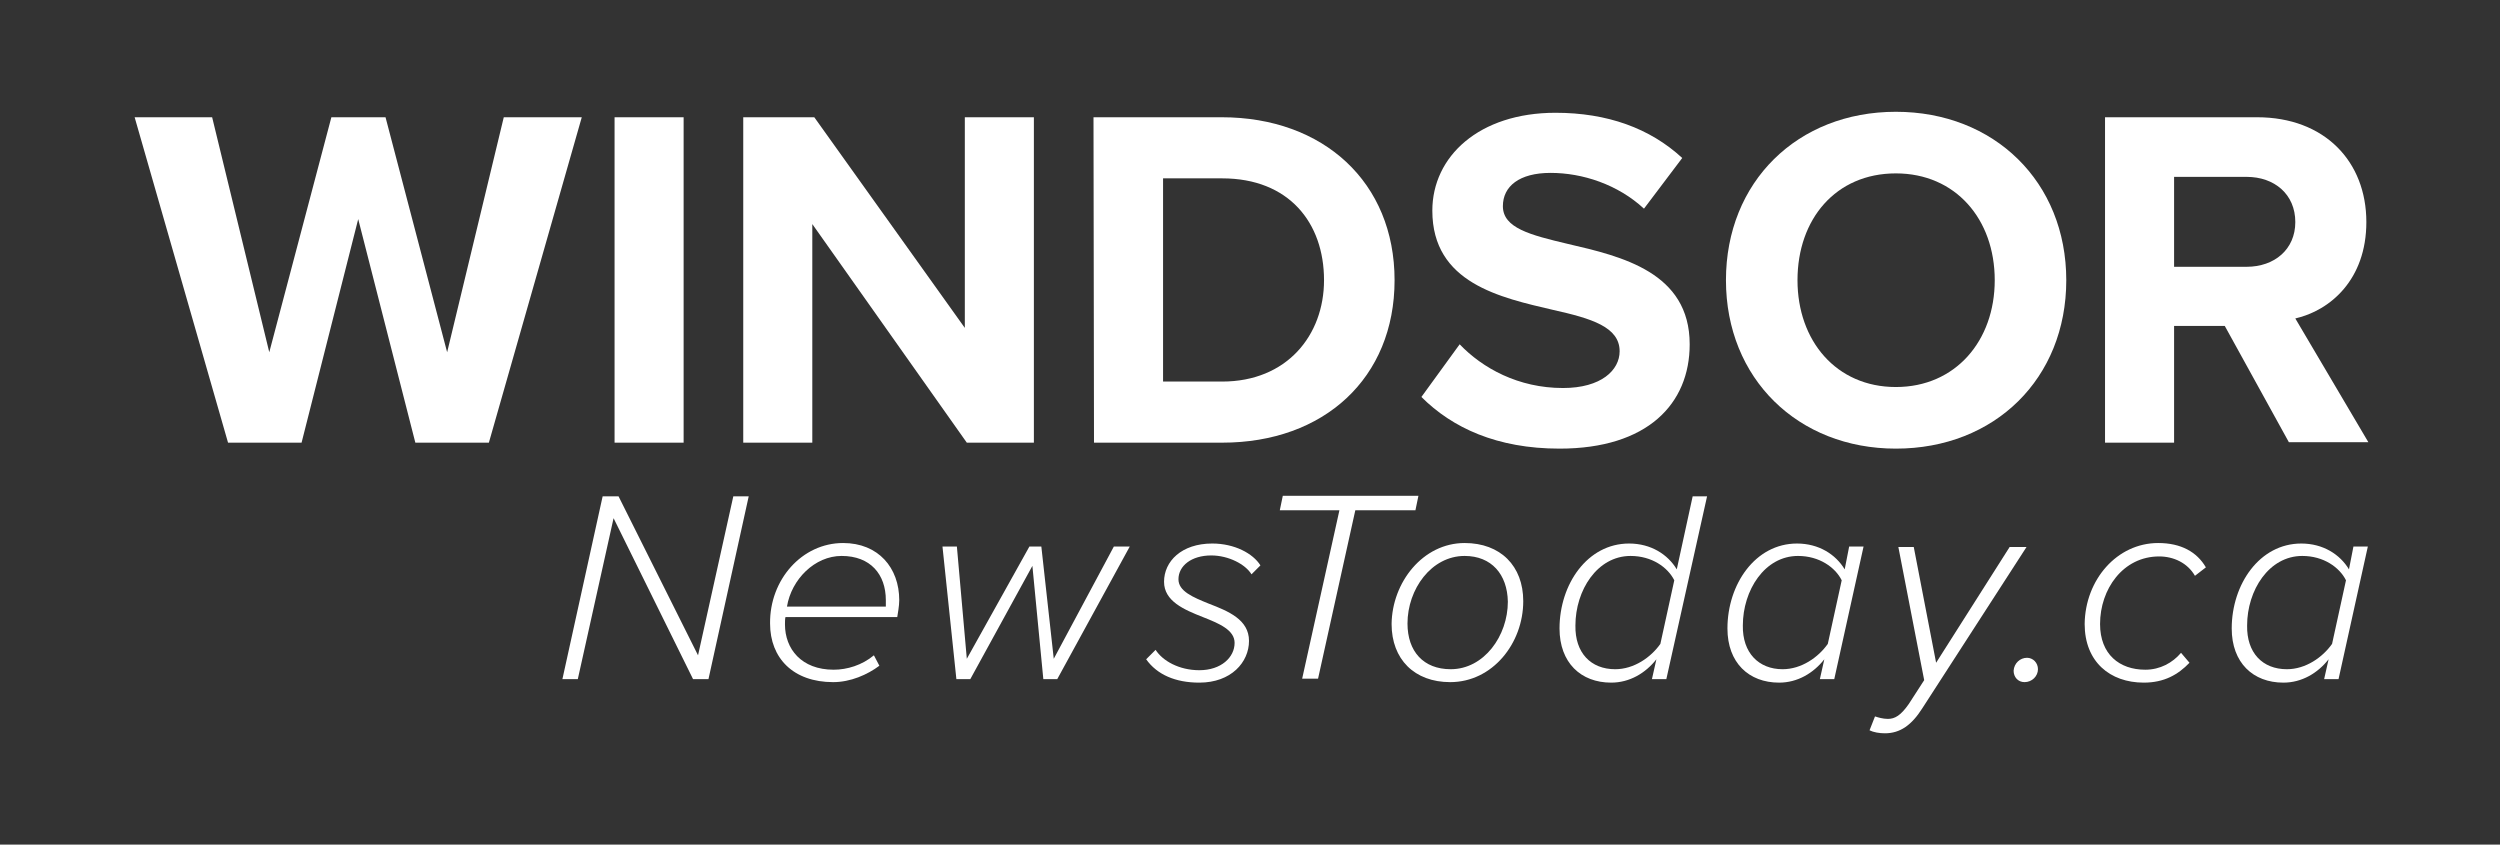
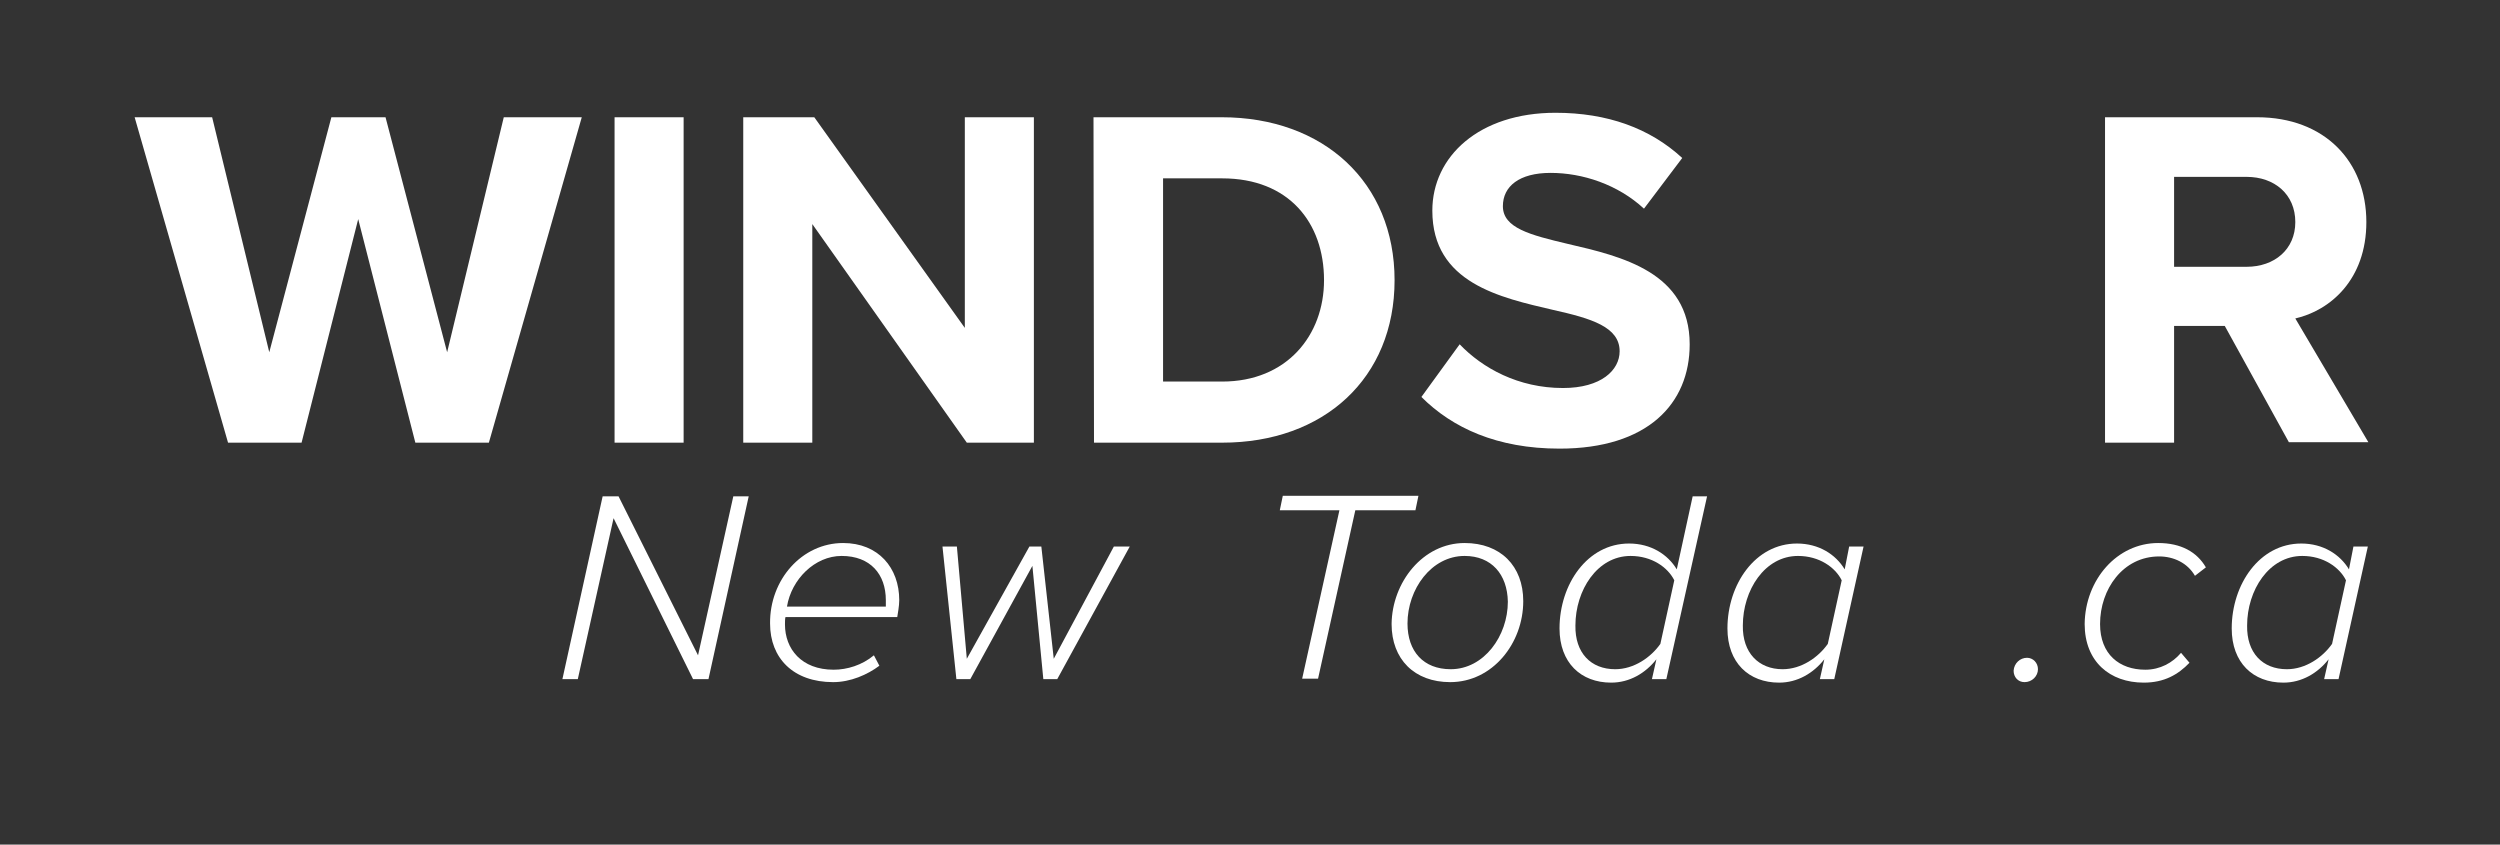
<svg xmlns="http://www.w3.org/2000/svg" version="1.1" id="WINDSOR_NEWS_TODAY" x="0px" y="0px" viewBox="0 0 503.2 170" style="enable-background:new 0 0 503.2 170;" xml:space="preserve">
  <rect x="0" y="0" width="503.2" height="170" fill="#333333" stroke="none" />
  <style type="text/css">
	.st0{fill:#FFFFFF;}
</style>
  <g>
    <g id="Windsor">
      <path class="st0" d="M72.1,44.1l-11.4,45H45.9L27.1,23.6h15.6l11.5,47.3l12.5-47.3h10.9L90,70.9l11.4-47.3h15.7L98.4,89.1H83.6    L72.1,44.1z" />
      <path class="st0" d="M123.7,23.6h13.9v65.5h-13.9C123.7,89.1,123.7,23.6,123.7,23.6z" />
      <path class="st0" d="M163.5,45.1v44h-13.9V23.6h14.3L194.2,66V23.6h13.9v65.5h-13.5L163.5,45.1z" />
      <path class="st0" d="M220.1,23.6h25.8c20.5,0,34.8,13.1,34.8,32.8S266.5,89.1,246,89.1h-25.8L220.1,23.6L220.1,23.6z M246,76.8    c13,0,20.5-9.3,20.5-20.4c0-11.6-7.1-20.5-20.5-20.5h-11.9v40.9H246z" />
      <path class="st0" d="M293.8,69.3c4.6,4.8,11.8,8.8,20.8,8.8c7.7,0,11.4-3.6,11.4-7.4c0-4.9-5.7-6.6-13.3-8.3    c-10.7-2.5-24.4-5.4-24.4-20c0-10.9,9.4-19.7,24.8-19.7c10.4,0,19,3.1,25.5,9.1L330.9,42c-5.3-4.9-12.4-7.2-18.8-7.2    c-6.3,0-9.6,2.7-9.6,6.7c0,4.4,5.5,5.8,13.1,7.6c10.8,2.5,24.5,5.7,24.5,20.2c0,12-8.5,21-26.2,21c-12.6,0-21.6-4.2-27.8-10.4    L293.8,69.3z" />
-       <path class="st0" d="M381.6,22.5c19.8,0,34.3,14.1,34.3,33.9s-14.4,33.9-34.3,33.9c-19.7,0-34.2-14.1-34.2-33.9    S361.8,22.5,381.6,22.5z M381.6,34.9c-12.1,0-19.8,9.2-19.8,21.5c0,12.2,7.8,21.5,19.8,21.5s19.9-9.3,19.9-21.5    C401.5,44.1,393.6,34.9,381.6,34.9z" />
      <path class="st0" d="M447.8,65.6h-10.2v23.5h-13.9V23.6h30.6c13.6,0,22,8.9,22,21.1c0,11.6-7.3,17.8-14.3,19.4L476.7,89h-16    L447.8,65.6z M452.2,35.6h-14.6v18.1h14.6c5.6,0,9.8-3.5,9.8-9C462,39.1,457.8,35.6,452.2,35.6z" />
    </g>
    <g id="NewsToday.ca">
      <path class="st0" d="M123.5,104.3l-7.2,32.4h-3.1l8.1-36.8h3.2l16,32l7.1-32h3.1l-8.1,36.8h-3.1L123.5,104.3z" />
      <path class="st0" d="M169.7,109.3c7.1,0,11.3,5,11.3,11.5c0,1.2-0.3,2.7-0.4,3.4h-22.5c-0.1,0.3-0.1,1.1-0.1,1.5    c0,4.9,3.3,9.1,9.8,9.1c2.7,0,5.7-0.9,8.1-2.9l1.1,2.1c-2.4,1.8-5.8,3.3-9.3,3.3c-8,0-12.7-4.8-12.7-11.8    C154.9,116.7,161.4,109.3,169.7,109.3z M178.3,120.8c0-5.2-3.1-8.9-8.9-8.9c-5.4,0-10.1,4.7-11,10.2h19.9    C178.3,121.7,178.3,121.1,178.3,120.8z" />
      <path class="st0" d="M207.8,113.9l-12.5,22.8h-2.8l-2.8-26.7h2.9l2,22.6l12.6-22.6h2.4l2.5,22.6l12.1-22.6h3.2l-14.6,26.7H210    L207.8,113.9z" />
-       <path class="st0" d="M232.6,130.8c1.4,2.2,4.7,4.1,8.8,4.1c4.4,0,7.1-2.6,7.1-5.5c0-2.6-3.1-3.9-6.4-5.2c-3.8-1.5-7.8-3.2-7.8-7.1    c0-4.1,3.5-7.7,9.7-7.7c4.5,0,8.2,2,9.7,4.4l-1.8,1.8c-1.2-2-4.6-3.8-8.1-3.8c-4,0-6.6,2.1-6.6,4.8c0,2.4,2.9,3.6,6.1,4.9    c3.9,1.5,8.1,3.2,8.1,7.5c0,4.3-3.6,8.4-10,8.4c-4.8,0-8.5-1.6-10.7-4.7L232.6,130.8z" />
      <path class="st0" d="M269.6,102.7h-12l0.6-2.9h27.3l-0.6,2.9h-12.1l-7.5,33.9h-3.2L269.6,102.7z" />
      <path class="st0" d="M294.8,109.3c7.2,0,11.8,4.6,11.8,11.7c0,8.5-6.2,16.3-14.7,16.3c-7.2,0-11.8-4.6-11.8-11.7    C280.2,117.2,286.4,109.3,294.8,109.3z M294.8,111.9c-6.7,0-11.5,6.7-11.5,13.6c0,5.6,3.2,9.2,8.7,9.2c6.7,0,11.5-6.7,11.5-13.6    C303.4,115.6,300.2,111.9,294.8,111.9z" />
      <path class="st0" d="M340.7,99.9h2.9l-8.2,36.8h-2.9l0.9-4c-2.2,2.8-5.4,4.7-9.1,4.7c-6.1,0-10.4-4-10.4-10.9    c0-8.9,5.6-17.1,14-17.1c4.4,0,7.8,2.2,9.6,5.2L340.7,99.9z M325.1,134.7c3.8,0,7.2-2.4,9.1-5.1l2.8-12.8    c-1.3-2.6-4.5-4.9-8.8-4.9c-6.7,0-11.1,6.9-11.1,14C317,131.4,320.2,134.7,325.1,134.7z" />
      <path class="st0" d="M372.2,110h2.9l-5.9,26.7h-2.9l0.9-4c-2.2,2.8-5.4,4.7-9.1,4.7c-6.1,0-10.4-4-10.4-10.9    c0-8.9,5.6-17.1,14-17.1c4.4,0,7.8,2.2,9.6,5.2L372.2,110z M358.8,134.7c3.8,0,7.2-2.4,9.1-5.1l2.8-12.8c-1.3-2.6-4.5-4.9-8.8-4.9    c-6.7,0-11.1,6.9-11.1,14C350.7,131.4,354,134.7,358.8,134.7z" />
-       <path class="st0" d="M380,144.7c1.4,0,2.6-0.7,4.2-3l3.1-4.8l-5.2-26.8h3.1l4.5,23.3l14.8-23.3h3.4l-21,32.5c-2.1,3.3-4.4,5-7.5,5    c-1.1,0-2.3-0.2-3.1-0.6l1.1-2.8C378,144.4,379,144.7,380,144.7z" />
      <path class="st0" d="M408,132.4c1.2,0,2.2,1,2.2,2.3c0,1.4-1.2,2.6-2.7,2.6c-1.3,0-2.2-1-2.2-2.3    C405.4,133.5,406.6,132.4,408,132.4z" />
      <path class="st0" d="M434.4,109.3c4.6,0,7.8,1.8,9.6,4.9l-2.2,1.7c-1.5-2.6-4.3-3.9-7.2-3.9c-7.3,0-11.9,6.6-11.9,13.6    c0,6.1,3.9,9.2,9.1,9.2c3,0,5.5-1.4,7.2-3.4l1.7,2c-2.3,2.4-5.1,4-9.2,4c-6.8,0-11.9-4.2-11.9-11.8    C419.7,116.7,426.1,109.3,434.4,109.3z" />
      <path class="st0" d="M473.7,110h2.9l-5.9,26.7h-2.9l0.9-4c-2.2,2.8-5.4,4.7-9.1,4.7c-6.1,0-10.4-4-10.4-10.9    c0-8.9,5.6-17.1,14-17.1c4.4,0,7.8,2.2,9.6,5.2L473.7,110z M460.3,134.7c3.8,0,7.2-2.4,9.1-5.1l2.8-12.8c-1.3-2.6-4.5-4.9-8.8-4.9    c-6.7,0-11.1,6.9-11.1,14C452.2,131.4,455.4,134.7,460.3,134.7z" />
    </g>
  </g>
</svg>